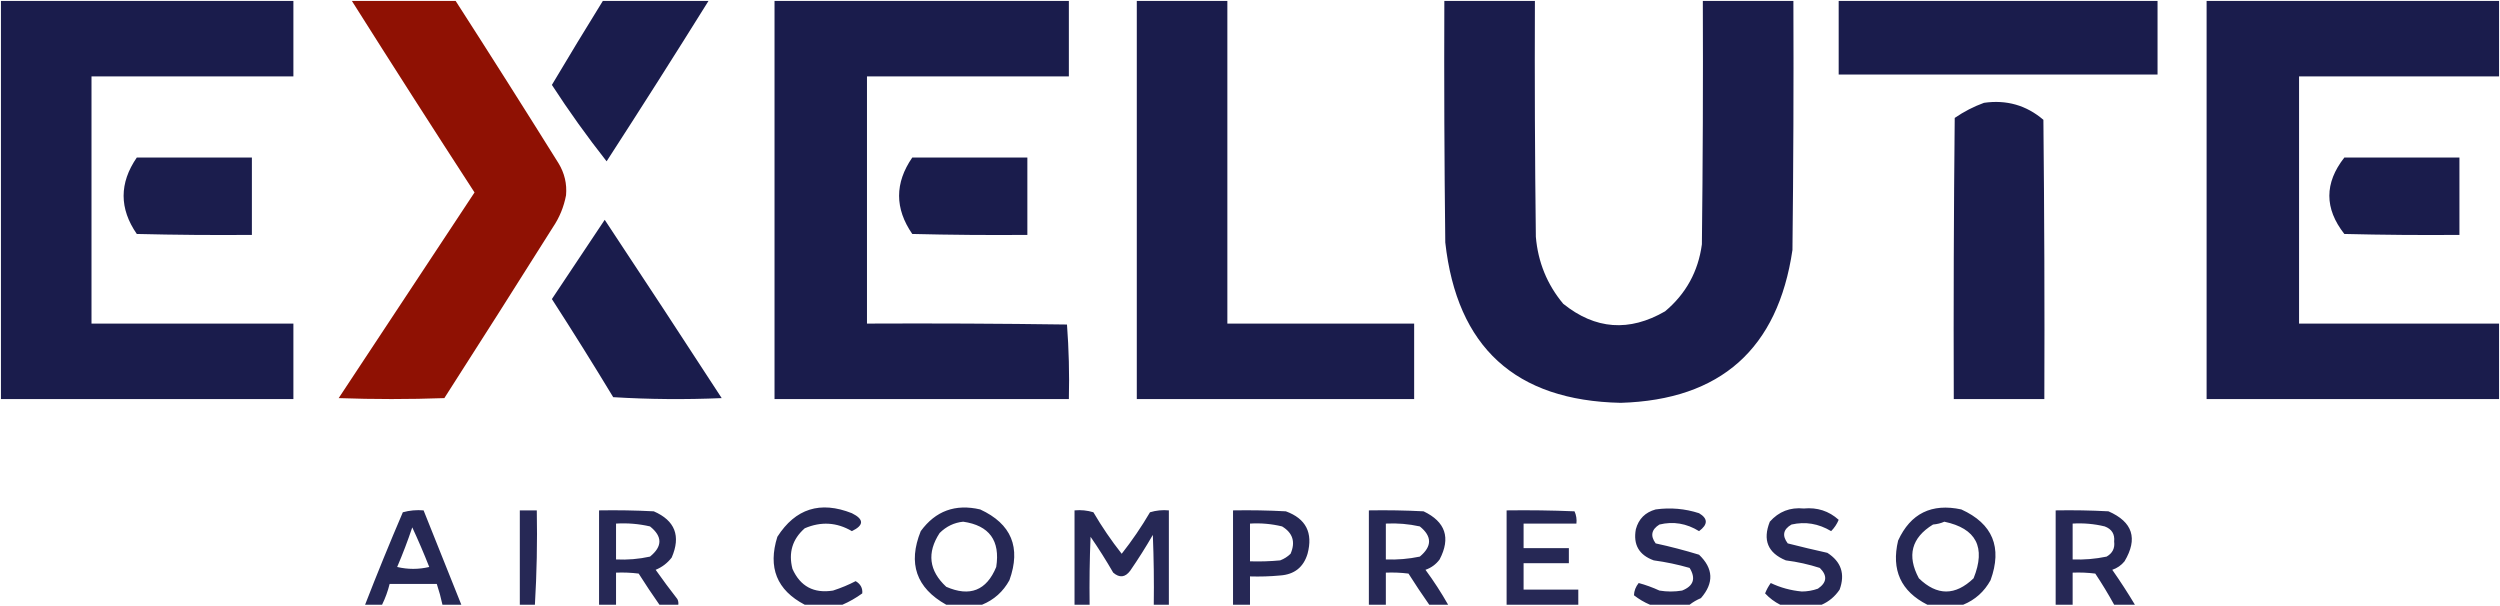
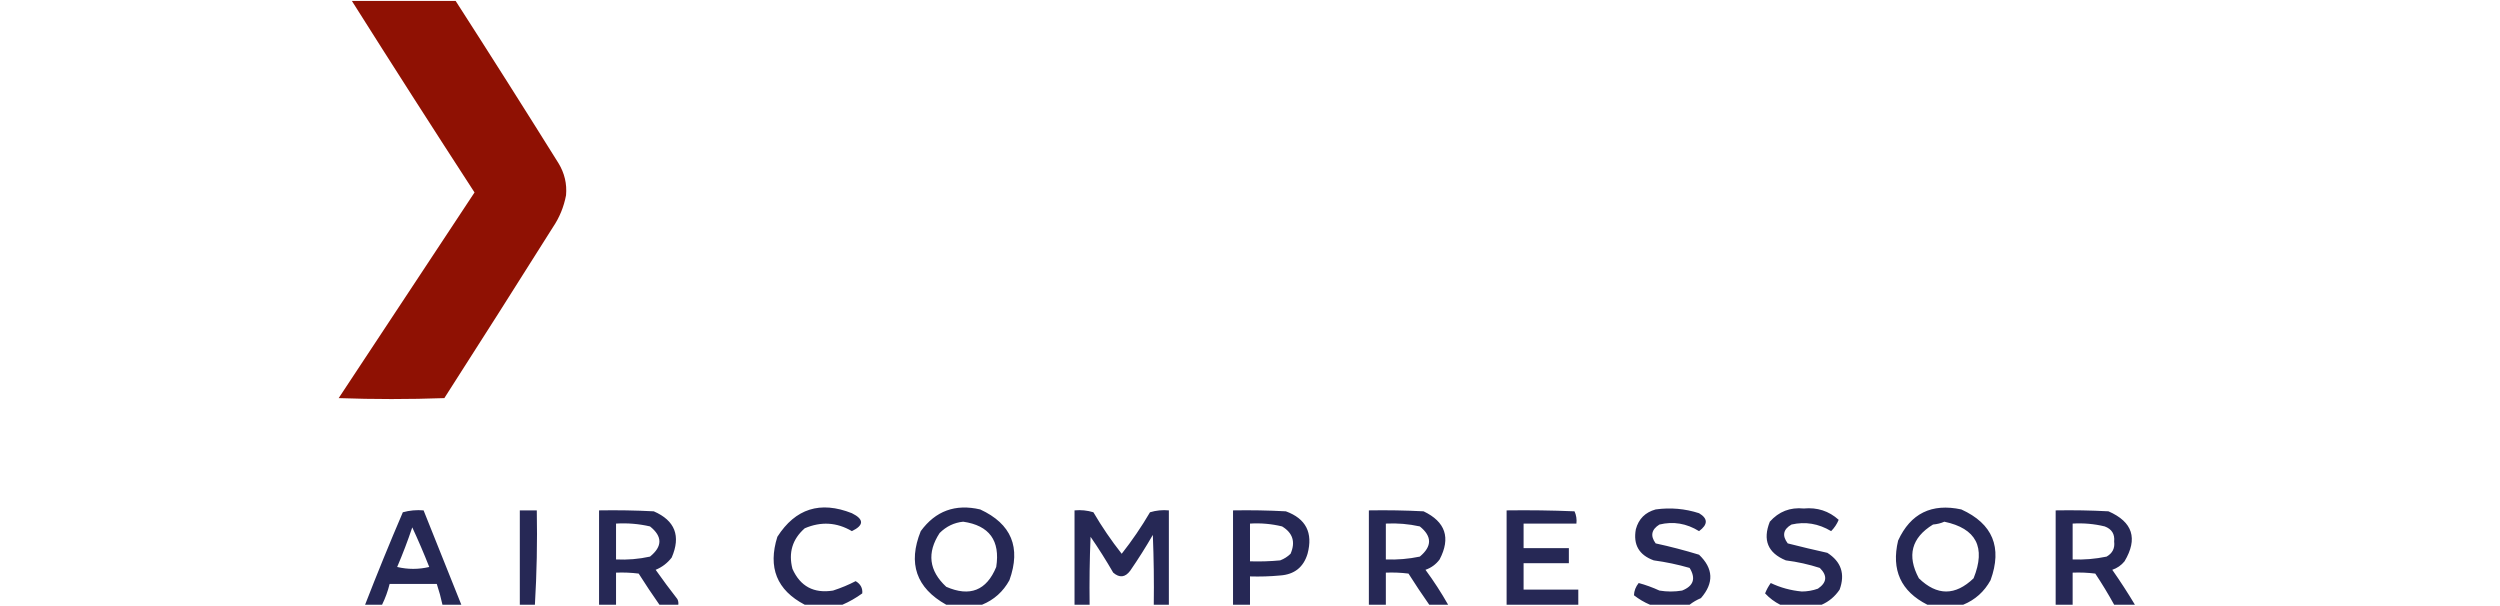
<svg xmlns="http://www.w3.org/2000/svg" width="1325" height="321" viewBox="0 0 1325 321" fill="none">
  <path opacity="0.986" fill-rule="evenodd" clip-rule="evenodd" d="M186.5 0.5C204.833 0.5 223.167 0.5 241.5 0.5C259.838 29.015 278.004 57.682 296 86.5C299.205 91.77 300.539 97.437 300 103.5C298.833 109.674 296.499 115.34 293 120.5C273.958 150.751 254.792 180.918 235.5 211C216.833 211.667 198.167 211.667 179.5 211C203.506 174.65 227.506 138.317 251.5 102C229.599 68.276 207.932 34.443 186.5 0.5Z" fill="#8E0F00" />
-   <path opacity="0.983" fill-rule="evenodd" clip-rule="evenodd" d="M72.5 83.5C92.833 83.5 113.167 83.5 133.5 83.5C133.5 97.167 133.5 110.833 133.5 124.5C113.164 124.667 92.831 124.5 72.5 124C63.187 110.539 63.187 97.039 72.5 83.5Z" fill="#181A4A" />
-   <path opacity="0.987" fill-rule="evenodd" clip-rule="evenodd" d="M155.5 0.5H0.5V211.5H155.5V171.5H48.5V40.5H155.5V0.5ZM375.5 0.5H319.5C310.39 15.211 301.39 30.044 292.5 45C301.56 58.961 311.227 72.461 321.5 85.5C339.771 57.279 357.771 28.946 375.5 0.5ZM410.5 0.5H566.5V40.5H459.5V171.5C494.835 171.333 530.168 171.5 565.5 172C566.489 185.087 566.823 198.254 566.5 211.5H410.5V0.5ZM650.5 0.5H602.5V211.5H749.5V171.5H650.5V0.5ZM765.5 0.5H813.5C813.333 42.168 813.5 83.835 814 125.5C815.134 138.924 819.968 150.757 828.5 161C845.497 174.666 863.497 176 882.5 165C893.557 155.722 900.057 143.889 902 129.5C902.5 86.501 902.667 43.501 902.5 0.5H950.5C950.667 44.501 950.5 88.501 950 132.5C942.26 184.907 911.927 211.907 859 213.5C803.172 212.339 772.172 184.006 766 128.5C765.5 85.835 765.333 43.168 765.5 0.5ZM1143.5 0.5H974.5V39.5H1143.5V0.5ZM1169.5 0.5H1324.5V39.5V40.5H1218.5V171.5H1324.5V211.5H1169.5V0.5ZM1051.5 54.5C1063.45 52.777 1073.95 55.777 1083 63.5C1083.5 112.832 1083.67 162.166 1083.5 211.5H1035.5C1035.33 161.832 1035.5 112.166 1036 62.5C1040.9 59.135 1046.07 56.468 1051.5 54.5ZM544.5 83.5H483.5C474.189 97 474.189 110.5 483.5 124C503.831 124.5 524.164 124.667 544.5 124.5V83.5ZM1242.5 83.5H1303.5V124.5C1283.16 124.667 1262.83 124.5 1242.5 124C1231.9 110.504 1231.9 97.004 1242.5 83.5ZM382.5 211C361.934 179.349 341.267 147.849 320.5 116.5C311.177 130.471 301.844 144.471 292.5 158.5C303.584 175.665 314.417 192.998 325 210.5C344.093 211.659 363.26 211.826 382.5 211Z" fill="#181A4A" />
  <path opacity="0.935" fill-rule="evenodd" clip-rule="evenodd" d="M446.5 320.5H426.5C411.709 312.771 406.875 300.771 412 284.5C421.58 269.531 434.747 265.364 451.5 272C457.974 275.206 457.974 278.373 451.5 281.5C443.477 276.794 435.144 276.294 426.5 280C419.963 285.755 417.797 292.922 420 301.5C424.145 310.784 431.312 314.617 441.5 313C445.801 311.606 449.801 309.94 453.5 308C456.102 309.554 457.269 311.72 457 314.5C453.649 316.921 450.149 318.921 446.5 320.5ZM520.5 320.5H501.5C485.588 311.601 481.088 298.601 488 281.5C495.836 270.773 506.336 266.94 519.5 270C536.067 277.648 541.234 290.148 535 307.5C531.671 313.57 526.838 317.904 520.5 320.5ZM510.5 276.5C524.353 278.51 530.186 286.51 528 300.5C522.867 312.975 514.034 316.475 501.5 311C492.33 302.477 491.164 292.977 498 282.5C501.556 278.97 505.722 276.97 510.5 276.5ZM874.5 320.5H895.5C897.273 319.108 899.273 317.941 901.5 317C908.462 308.971 908.129 301.305 900.5 294C892.915 291.68 885.248 289.68 877.5 288C874.57 283.981 875.237 280.647 879.5 278C886.847 276.219 893.847 277.386 900.5 281.5C905.258 277.986 905.258 274.819 900.5 272C893.015 269.579 885.348 268.912 877.5 270C871.974 271.526 868.474 275.026 867 280.5C865.507 288.676 868.674 294.176 876.5 297C882.954 297.873 889.287 299.206 895.5 301C898.916 306.588 897.583 310.588 891.5 313C887.5 313.667 883.5 313.667 879.5 313C875.832 311.317 872.165 309.984 868.5 309C866.912 310.987 866.079 313.154 866 315.5C868.682 317.585 871.516 319.252 874.5 320.5ZM965.5 320.5H943.5C940.502 318.995 937.835 316.995 935.5 314.5C936.26 312.563 937.26 310.73 938.5 309C943.621 311.453 949.121 312.953 955 313.5C957.925 313.477 960.759 312.977 963.5 312C968.285 308.74 968.619 305.073 964.5 301C958.644 299.114 952.644 297.781 946.5 297C936.96 293.074 934.126 286.241 938 276.5C942.767 271.12 948.767 268.787 956 269.5C963.149 268.828 969.316 270.828 974.5 275.5C973.559 277.772 972.226 279.772 970.5 281.5C963.808 277.495 956.808 276.329 949.5 278C945.075 280.549 944.408 283.882 947.5 288C954.458 289.772 961.458 291.439 968.5 293C975.847 297.707 978.014 304.207 975 312.5C972.545 316.13 969.379 318.797 965.5 320.5ZM1021.5 320.5H1040.5C1046.84 317.904 1051.67 313.57 1055 307.5C1061.31 290.072 1056.14 277.572 1039.5 270C1023.77 266.617 1012.6 272.117 1006 286.5C1002.29 302.074 1007.46 313.407 1021.5 320.5ZM1046 306.5C1052.61 290.071 1047.44 280.071 1030.5 276.5C1028.71 277.309 1026.71 277.809 1024.5 278C1013.06 285.018 1010.56 294.518 1017 306.5C1026.63 315.826 1036.29 315.826 1046 306.5ZM244.5 320.5H234.5C233.699 316.765 232.699 313.099 231.5 309.5H206.5C205.562 313.313 204.229 316.979 202.5 320.5H193.5C199.877 304.074 206.544 287.741 213.5 271.5C217.107 270.511 220.774 270.177 224.5 270.5L234.499 295.497L244.5 320.5ZM218.5 279.5C221.67 286.317 224.67 293.317 227.5 300.5C221.833 301.833 216.167 301.833 210.5 300.5C213.458 293.589 216.124 286.589 218.5 279.5ZM275.5 320.5H283.5C284.485 303.911 284.818 287.244 284.5 270.5H275.5V320.5ZM359.5 320.5H349.5C345.72 315.115 342.053 309.615 338.5 304C334.514 303.501 330.514 303.334 326.5 303.5V320.5H317.5V270.5C327.172 270.334 336.839 270.5 346.5 271C357.778 275.909 360.945 284.076 356 295.5C353.736 298.433 350.902 300.6 347.5 302C351.211 307.256 355.045 312.422 359 317.5C359.483 318.448 359.649 319.448 359.5 320.5ZM326.5 277.5C332.593 277.139 338.593 277.639 344.5 279C351.152 284.285 351.152 289.619 344.5 295C338.577 296.304 332.577 296.804 326.5 296.5V277.5ZM611.5 320.5H619.5V270.5C616.102 270.18 612.768 270.513 609.5 271.5C604.982 279.217 599.982 286.551 594.5 293.5C589.018 286.551 584.018 279.217 579.5 271.5C576.232 270.513 572.898 270.18 569.5 270.5V320.5H577.5C577.333 308.495 577.5 296.495 578 284.5C582.25 290.665 586.25 296.998 590 303.5C593.345 306.387 596.345 306.054 599 302.5C603.25 296.335 607.25 290.002 611 283.5C611.5 295.829 611.667 308.162 611.5 320.5ZM662.5 320.5H653.5V270.5C662.839 270.334 672.173 270.5 681.5 271C692.138 274.868 695.972 282.368 693 293.5C690.856 300.637 686.022 304.471 678.5 305C673.177 305.499 667.844 305.666 662.5 305.5V320.5ZM662.5 277.5C668.262 277.149 673.928 277.649 679.5 279C685.206 282.456 686.706 287.289 684 293.5C682.421 295.041 680.587 296.208 678.5 297C673.177 297.499 667.844 297.666 662.5 297.5V277.5ZM757.5 320.5H767.5C763.895 314.135 759.895 307.968 755.5 302C758.562 300.939 761.062 299.106 763 296.5C768.968 285.071 766.135 276.571 754.5 271C744.839 270.5 735.172 270.334 725.5 270.5V320.5H734.5V303.5C738.514 303.334 742.514 303.501 746.5 304C750.053 309.615 753.72 315.115 757.5 320.5ZM752.5 279C746.577 277.696 740.577 277.196 734.5 277.5V296.5C740.565 296.739 746.565 296.239 752.5 295C759.036 289.576 759.036 284.243 752.5 279ZM836.5 320.5H798.5V270.5C810.505 270.333 822.505 270.5 834.5 271C835.423 273.041 835.756 275.208 835.5 277.5H807.5V290.5H831.5V298.5H807.5V312.5H836.5V320.5ZM1110.5 304C1114.09 309.403 1117.42 314.903 1120.5 320.5H1131.5C1127.75 314.234 1123.75 308.067 1119.5 302C1122.1 301.117 1124.27 299.617 1126 297.5C1133.19 285.457 1130.36 276.624 1117.5 271C1108.17 270.5 1098.84 270.334 1089.5 270.5V320.5H1098.5V303.5C1102.51 303.334 1106.51 303.501 1110.5 304ZM1115.5 279C1109.93 277.649 1104.26 277.149 1098.5 277.5V296.5C1104.57 296.739 1110.57 296.239 1116.5 295C1119.63 293.212 1120.96 290.545 1120.5 287C1120.9 283.066 1119.24 280.399 1115.5 279Z" fill="#181A4A" />
</svg>